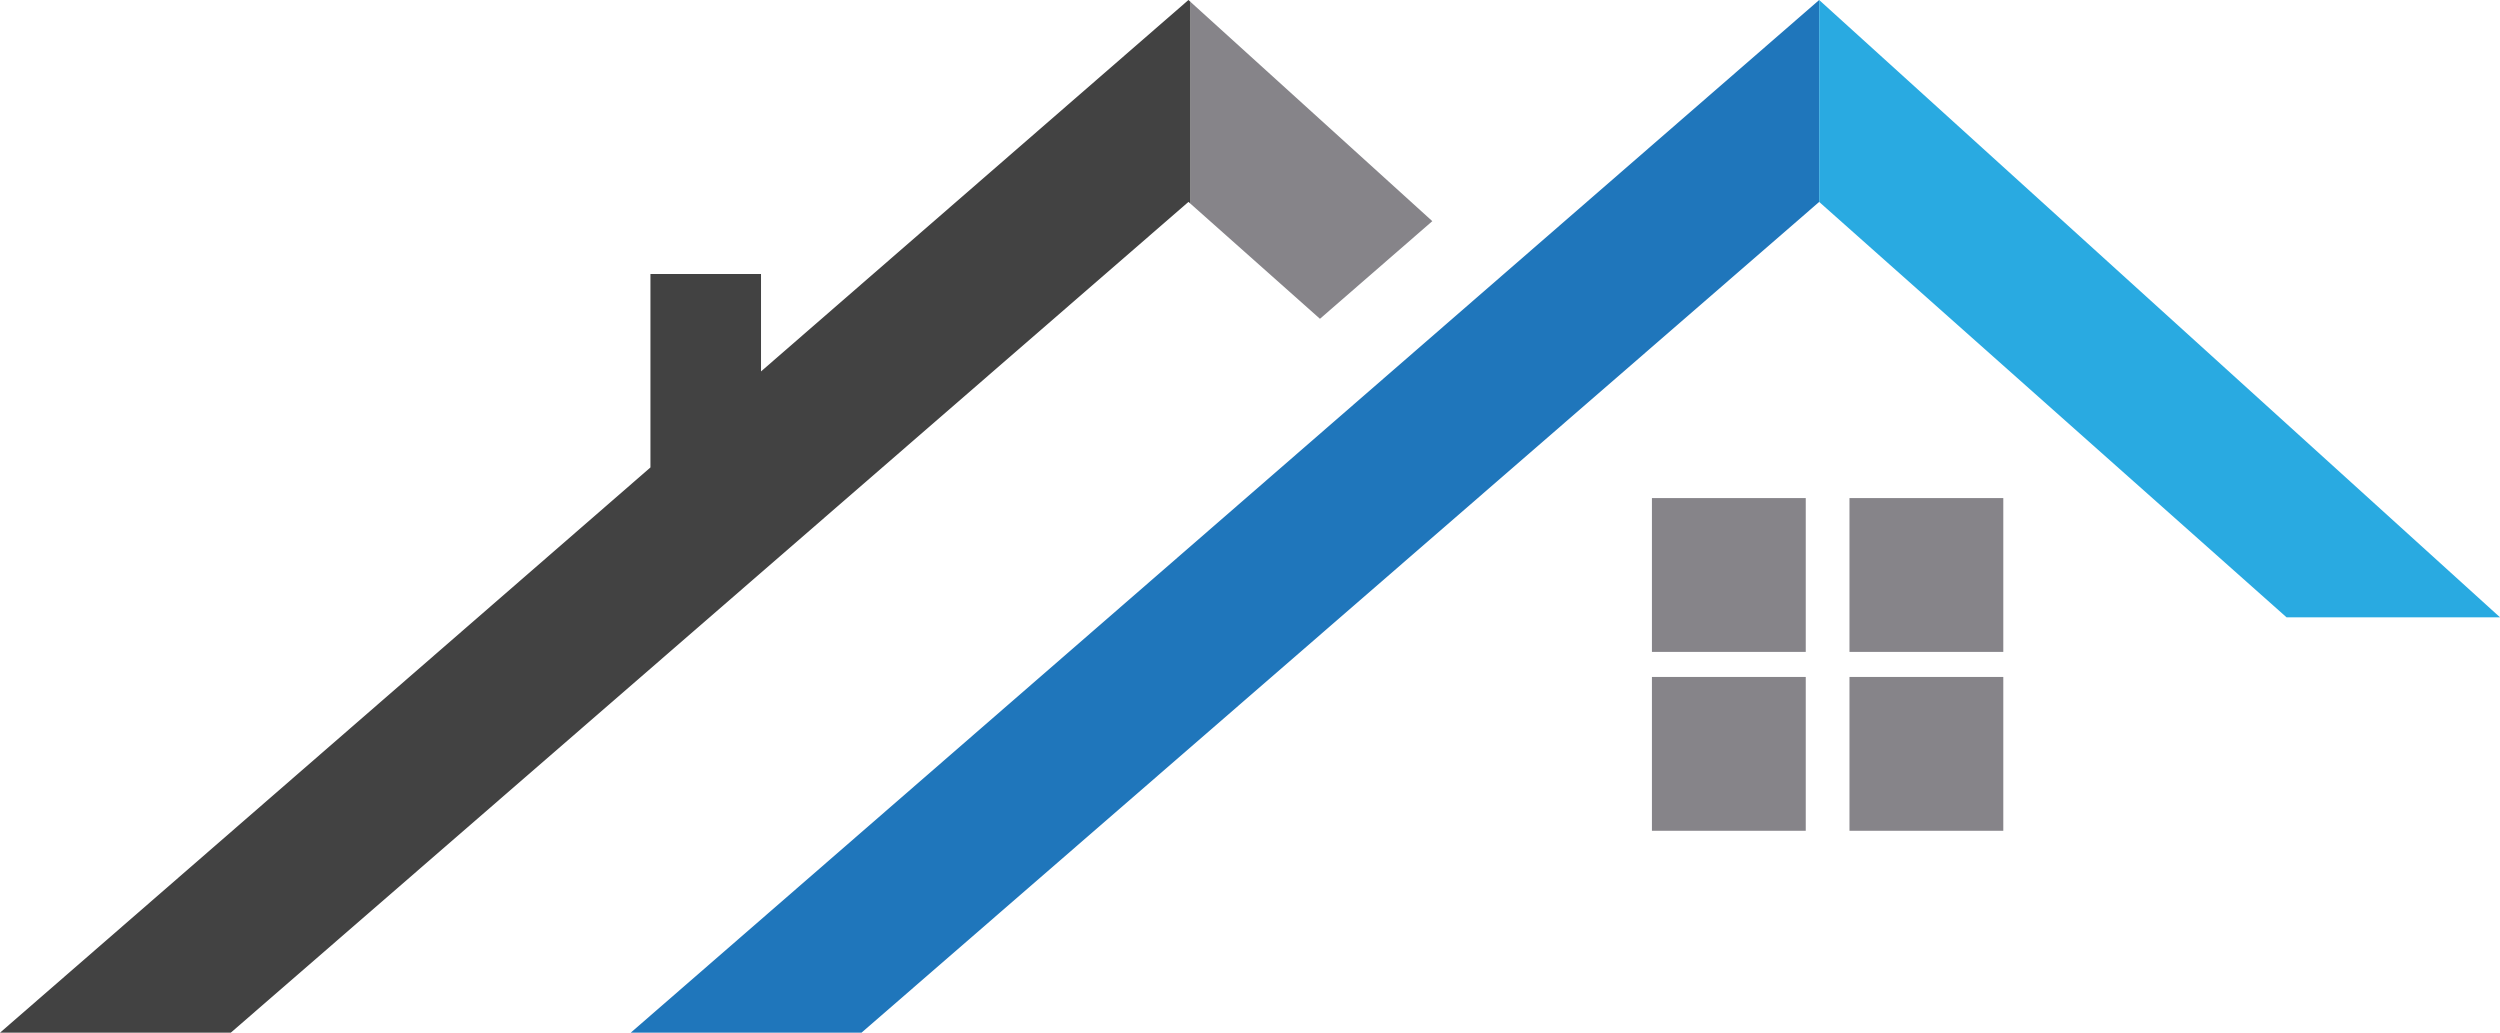
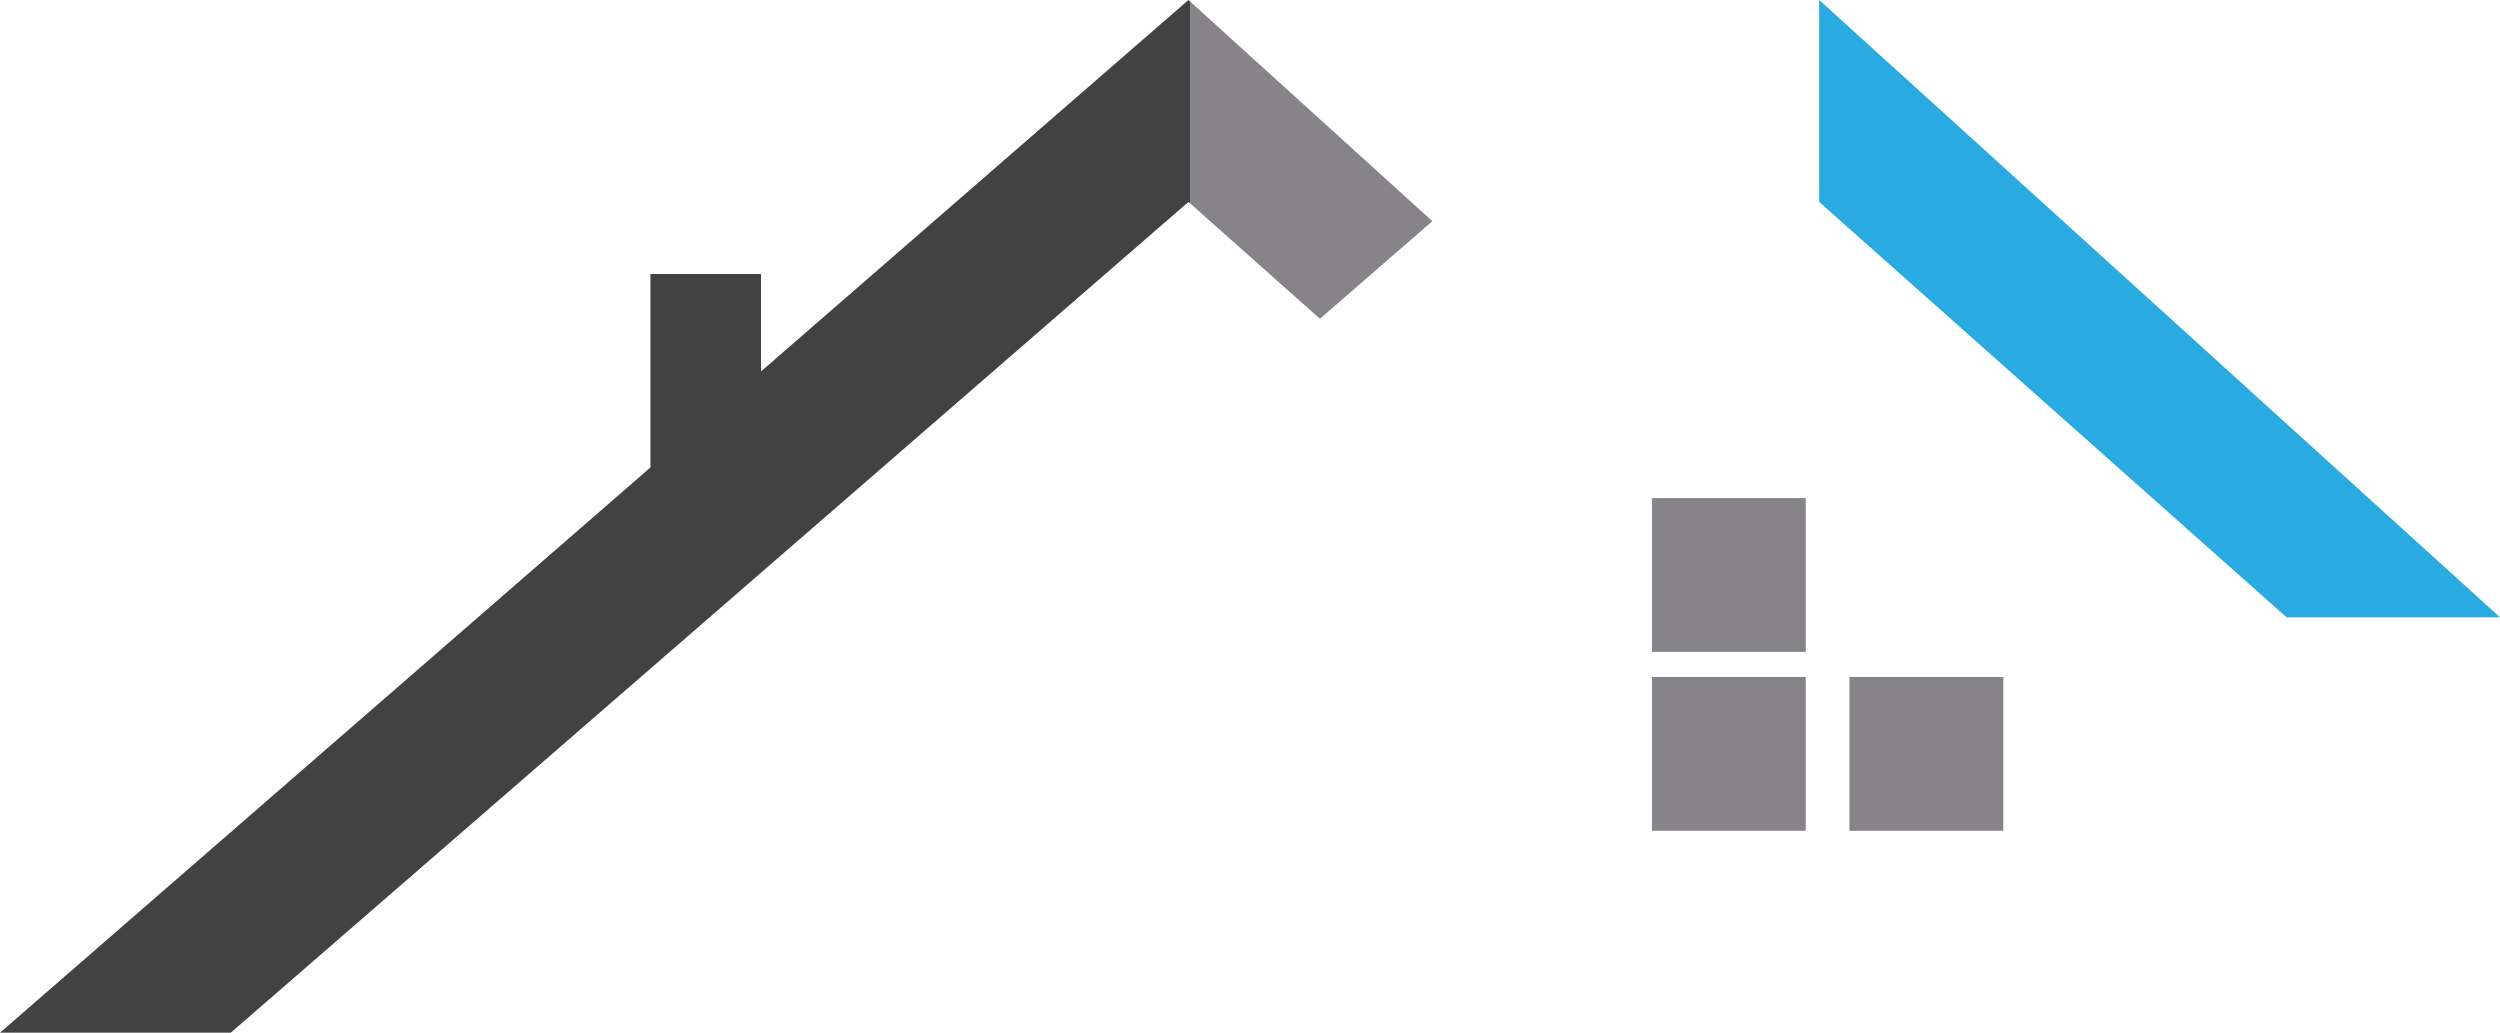
<svg xmlns="http://www.w3.org/2000/svg" id="Layer_1" data-name="Layer 1" viewBox="0 0 309.29 127.76">
  <defs>
    <style>.cls-1{fill:#1f76bb;}.cls-2{fill:#29aae1;}.cls-3{fill:#868489;}.cls-4{fill:#424242;}</style>
  </defs>
-   <polygon class="cls-1" points="78.03 127.76 225.06 0 225.06 24.98 106.58 127.76 78.03 127.76" />
  <polygon class="cls-2" points="225.06 0 309.29 76.37 282.88 76.37 225.06 24.98 225.06 0" />
  <polygon class="cls-3" points="177.2 27.36 147.27 0.22 147.27 25.19 163.3 39.44 177.2 27.36" />
  <polygon class="cls-4" points="147.03 0 94.15 45.95 94.15 33.9 80.47 33.9 80.47 57.83 0 127.76 28.55 127.76 147.03 24.98 147.27 25.19 147.27 0.22 147.03 0" />
  <rect class="cls-3" x="204.37" y="61.62" width="19.03" height="19.03" />
-   <rect class="cls-3" x="228.81" y="61.62" width="19.03" height="19.03" />
  <rect class="cls-3" x="204.37" y="83.75" width="19.03" height="19.03" />
  <rect class="cls-3" x="228.81" y="83.75" width="19.03" height="19.03" />
</svg>